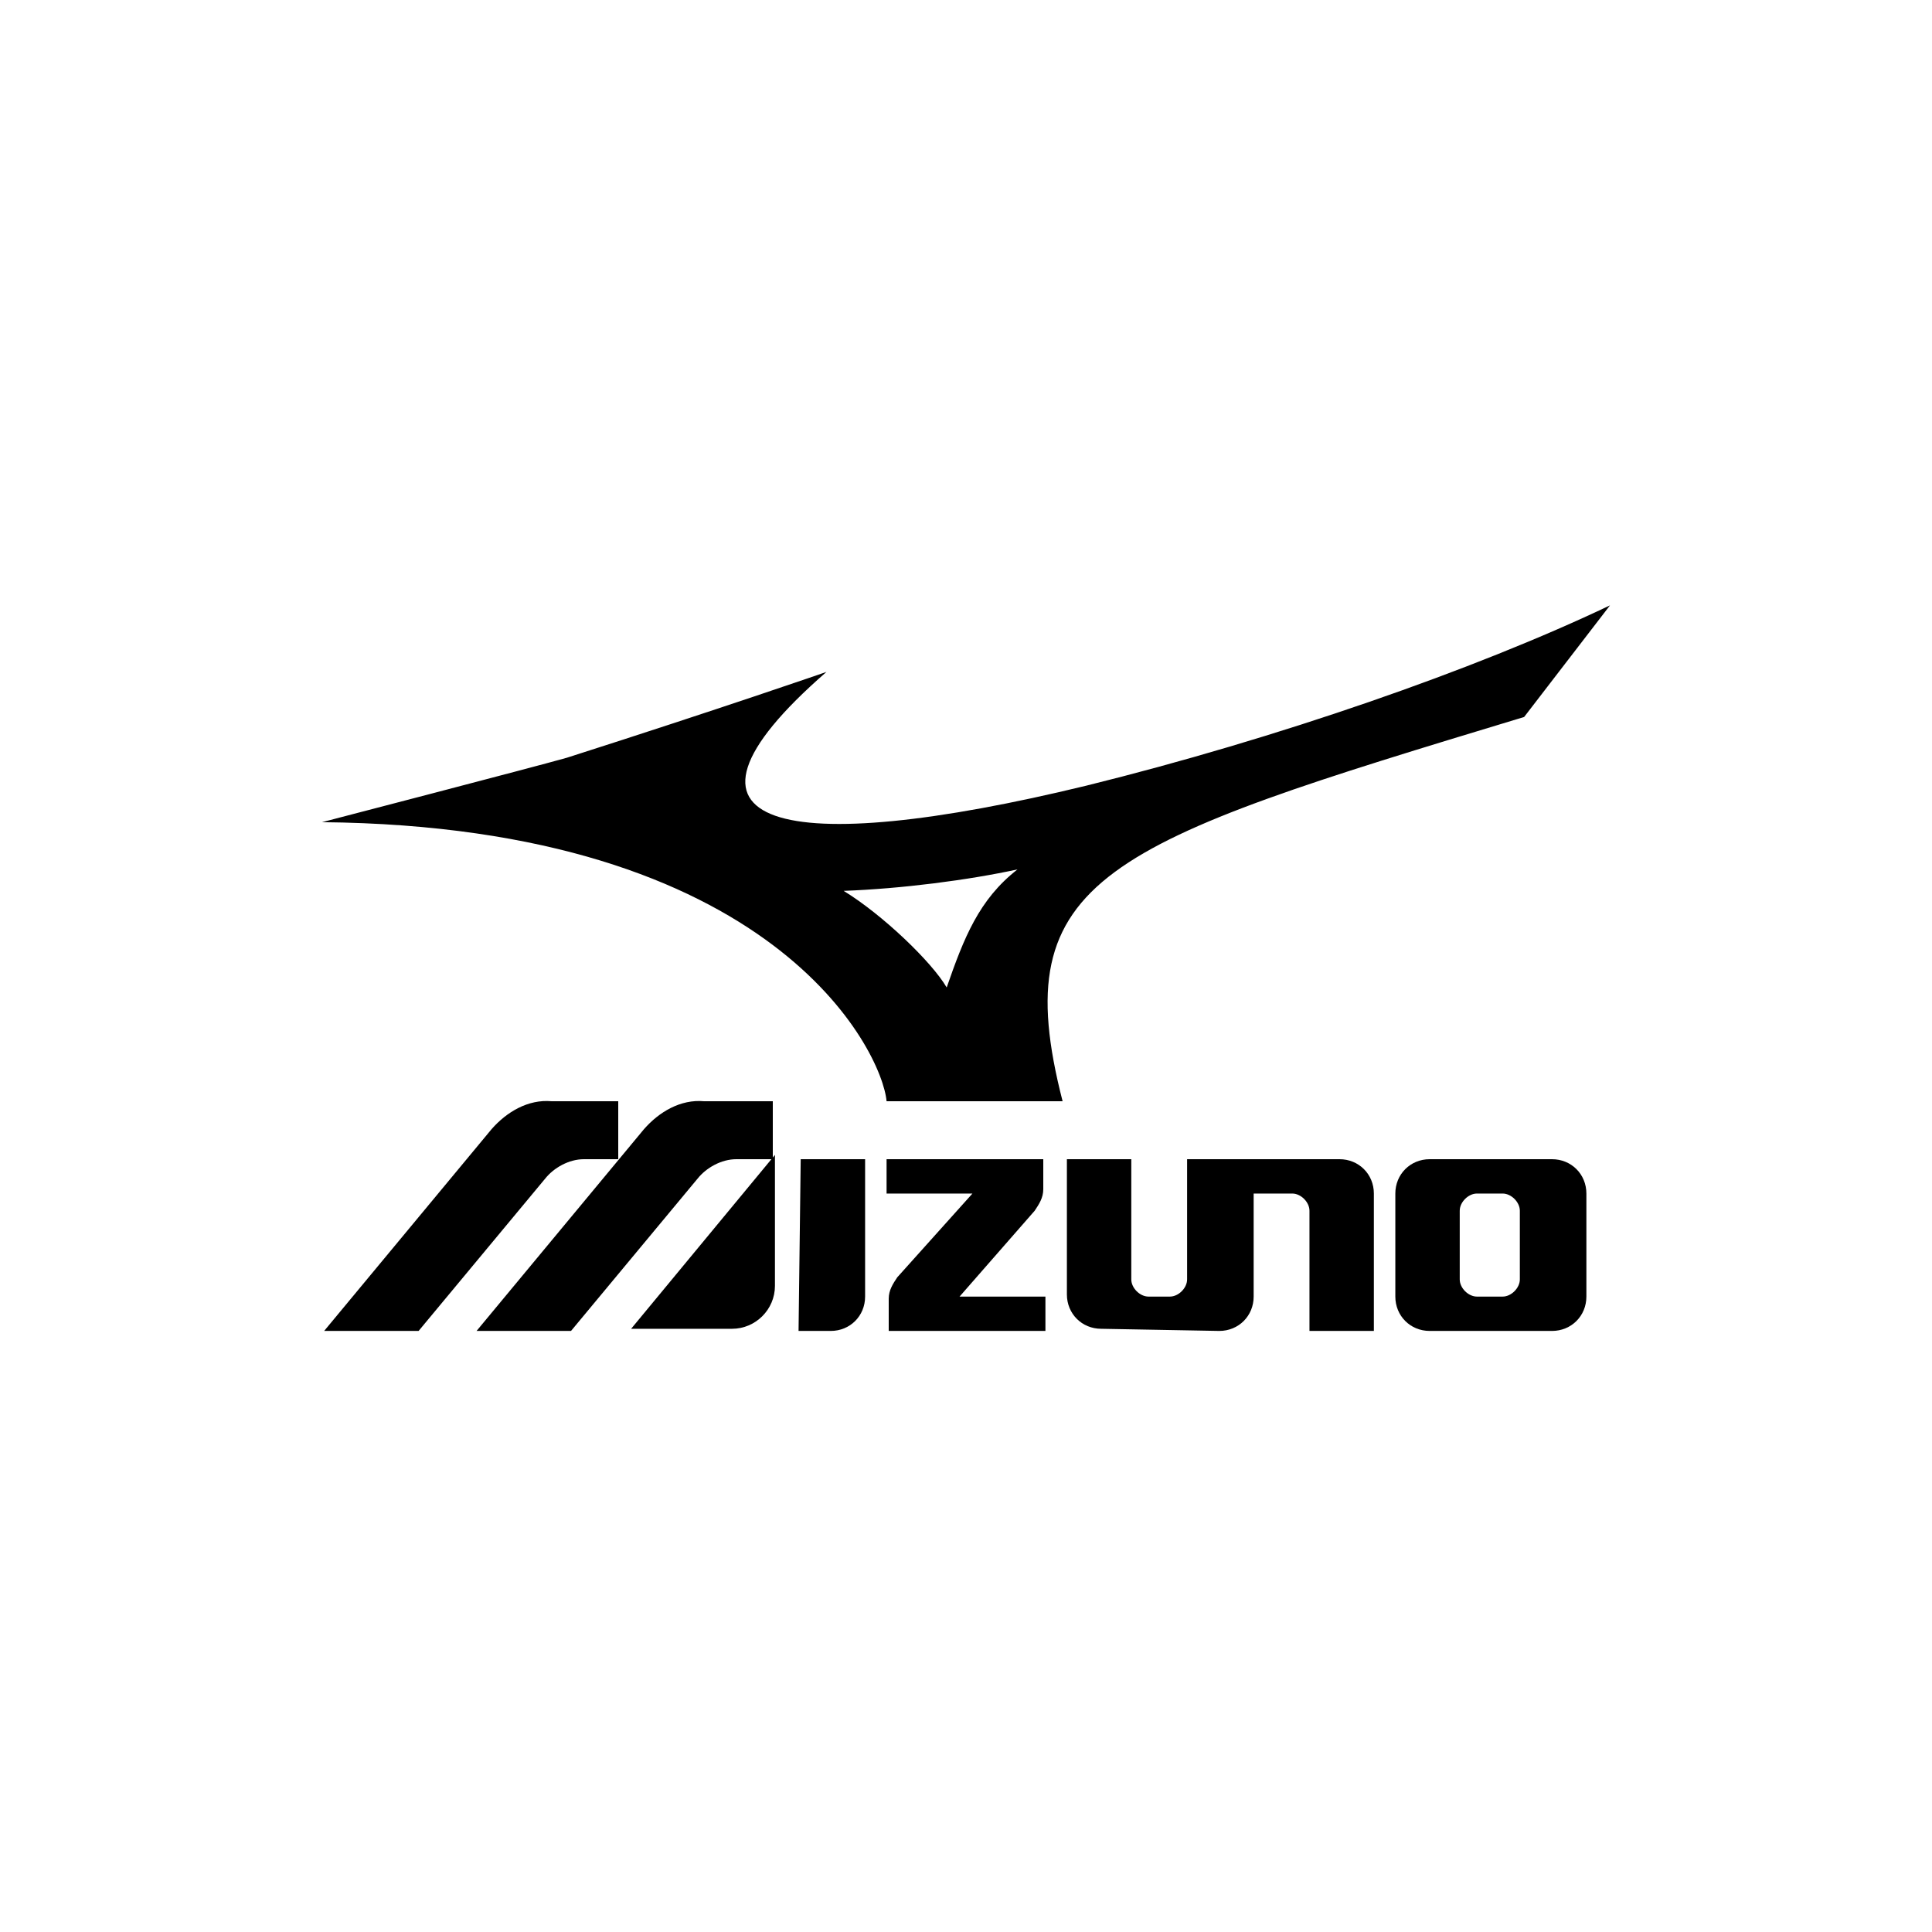
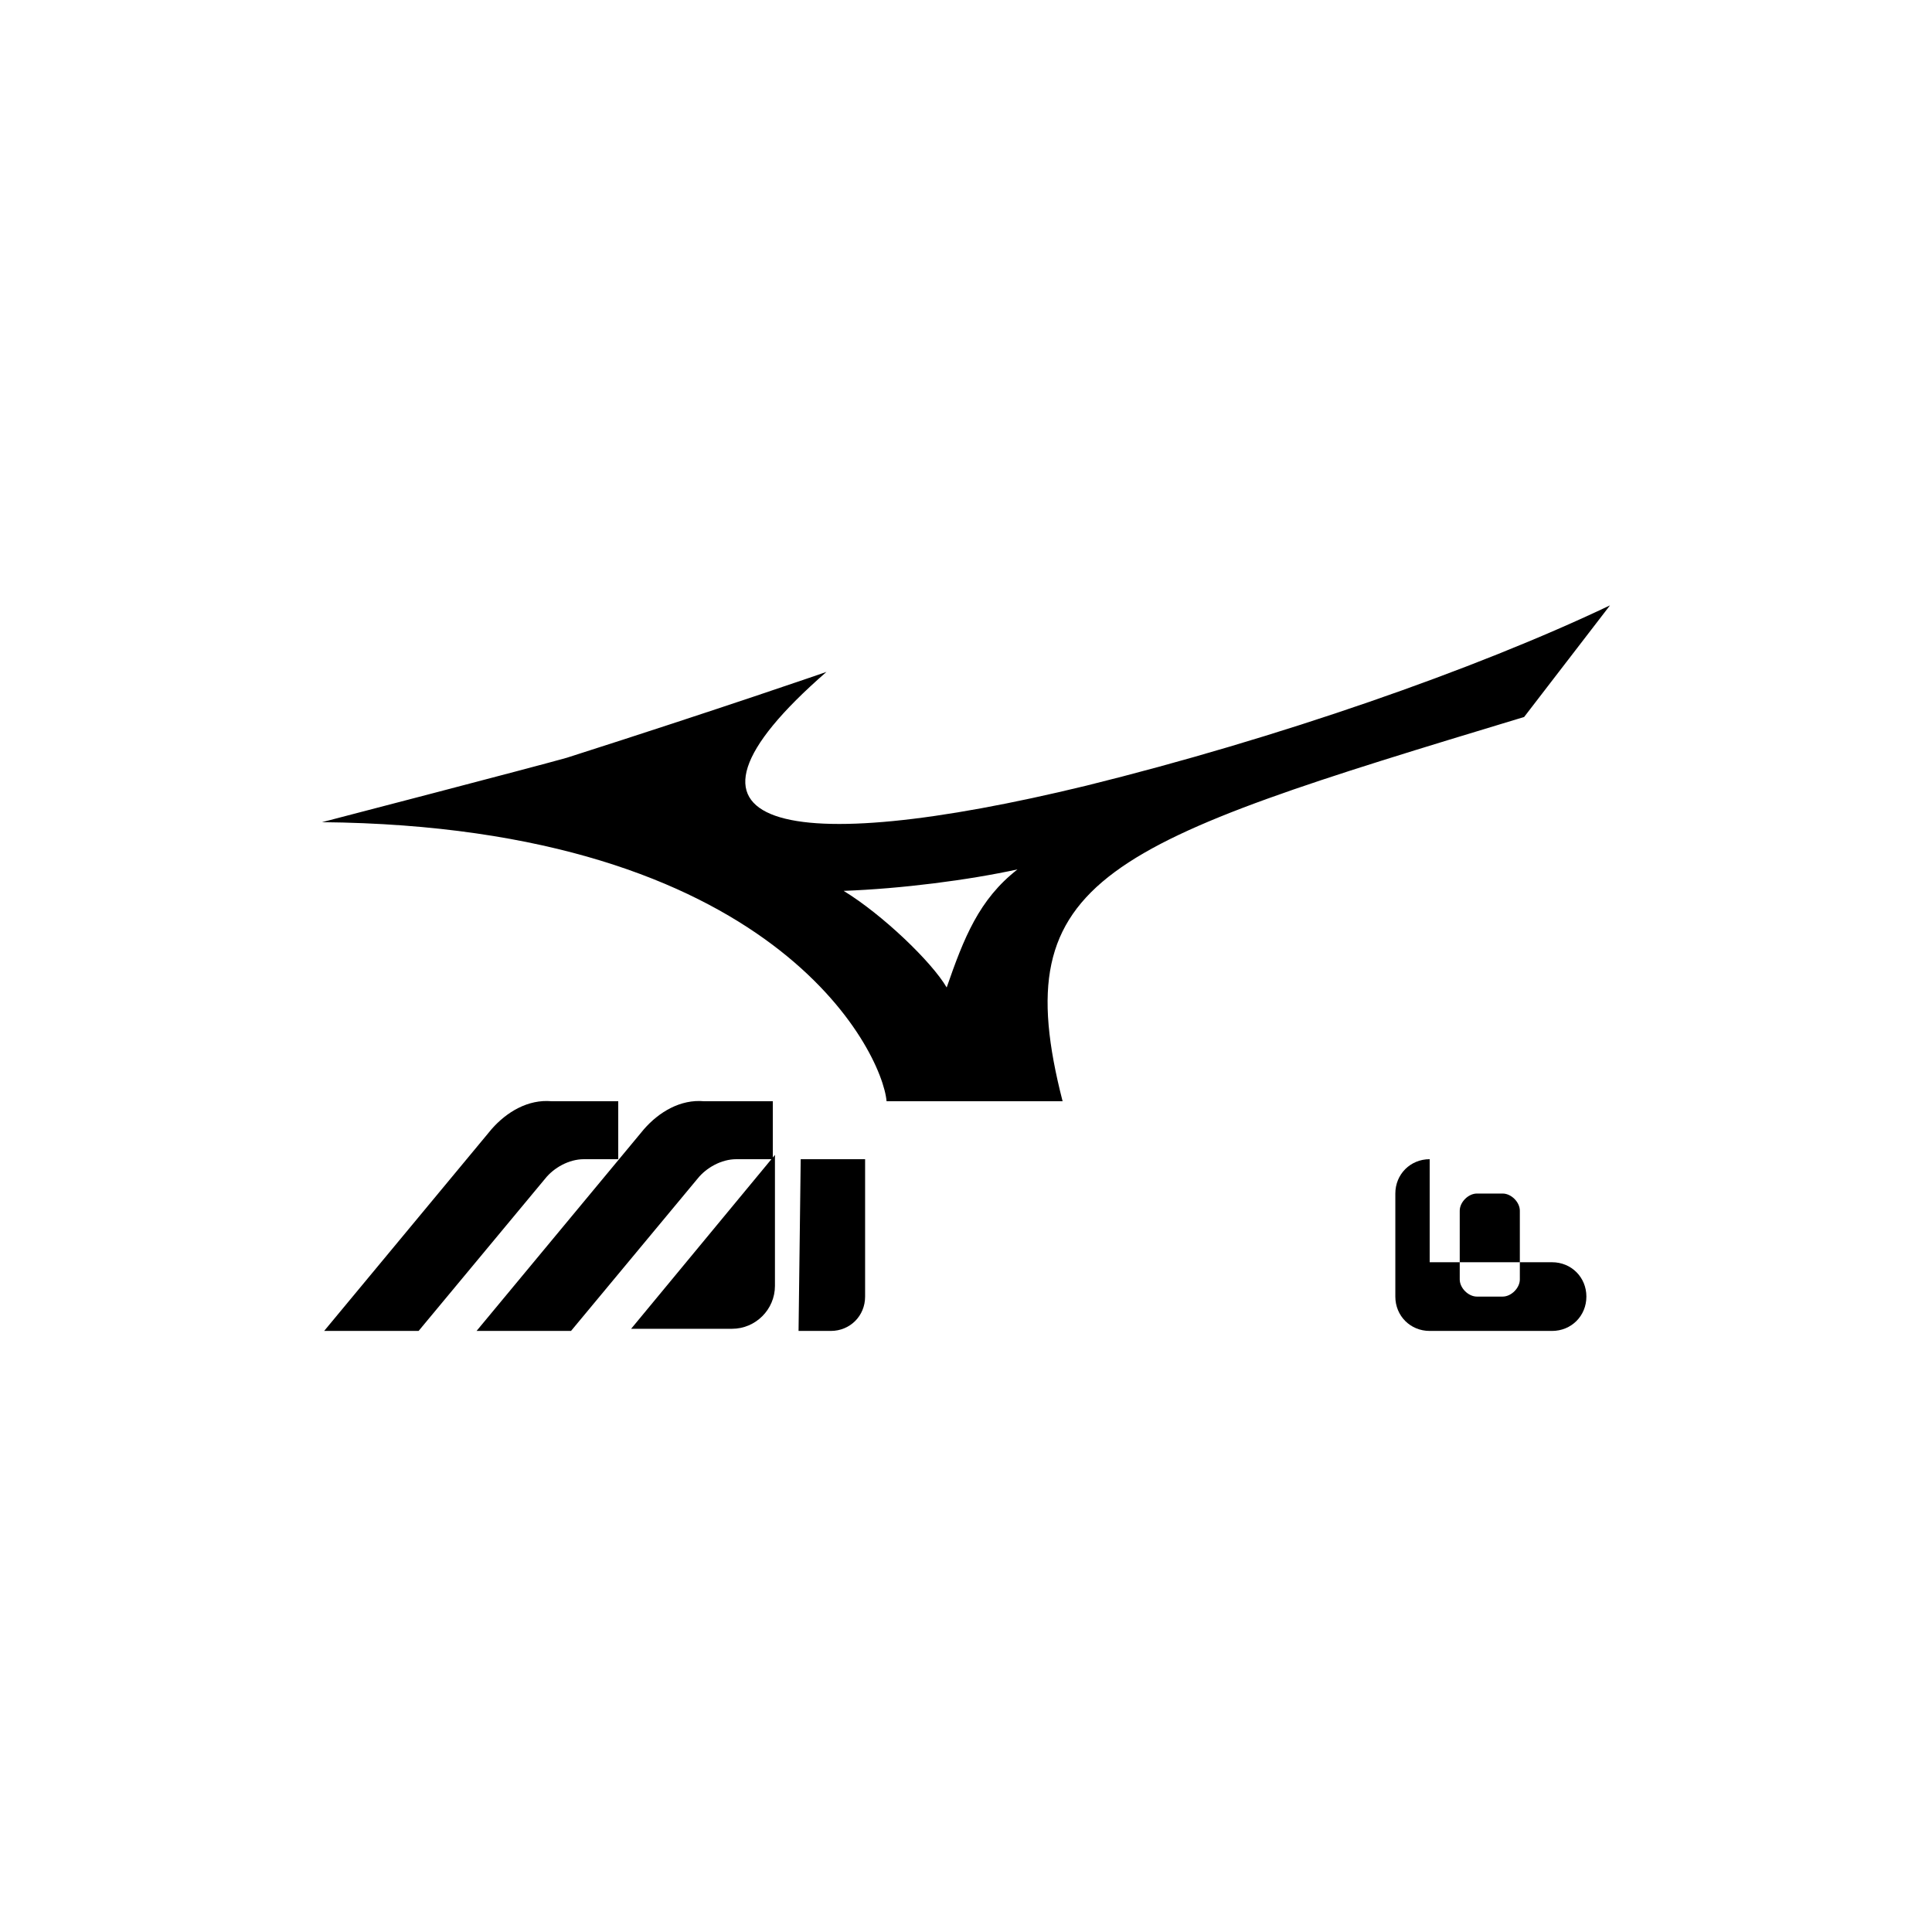
<svg xmlns="http://www.w3.org/2000/svg" version="1.1" id="Livello_1" x="0px" y="0px" viewBox="0 0 90 90" style="enable-background:new 0 0 90 90;" xml:space="preserve">
  <g>
    <g>
      <path d="M71,33.4c-19.5,5.9-24.2,7.4-21.5,17.9h-8.2c-0.2-2.3-5.2-12.8-26.3-13c0,0,10-2.6,11.4-3c7.2-2.3,12.1-4,12.1-4    c-8.5,7.4-1.9,8.7,12.1,5.3c8.9-2.2,18.1-5.4,24.4-8.4L71,33.4z M44.1,46c0.8-2.3,1.5-4.1,3.3-5.5c-2.3,0.5-5.4,0.9-8.1,1    C41.1,42.6,43.4,44.8,44.1,46z" />
    </g>
    <g>
      <g>
        <path d="M29.4,61.9l6.7-8.1v6.1c0,1.1-0.9,2-2,2H29.4z" />
      </g>
      <g>
        <g>
-           <path d="M48.2,56.4c0.2-0.3,0.4-0.6,0.4-1V54h-7.3v1.6h4l-3.5,3.9c-0.2,0.3-0.4,0.6-0.4,1V62h7.3v-1.6h-4L48.2,56.4z" />
-         </g>
-         <path d="M70,55.6c0.4,0,0.8,0.4,0.8,0.8v3.2c0,0.4-0.4,0.8-0.8,0.8h-1.2c-0.4,0-0.8-0.4-0.8-0.8v-3.2c0-0.4,0.4-0.8,0.8-0.8H70z      M66.6,54c-0.9,0-1.6,0.7-1.6,1.6v4.8c0,0.9,0.7,1.6,1.6,1.6h5.7c0.9,0,1.6-0.7,1.6-1.6v-4.8c0-0.9-0.7-1.6-1.6-1.6H66.6z" />
+           </g>
+         <path d="M70,55.6c0.4,0,0.8,0.4,0.8,0.8v3.2c0,0.4-0.4,0.8-0.8,0.8h-1.2c-0.4,0-0.8-0.4-0.8-0.8v-3.2c0-0.4,0.4-0.8,0.8-0.8H70z      M66.6,54c-0.9,0-1.6,0.7-1.6,1.6v4.8c0,0.9,0.7,1.6,1.6,1.6h5.7c0.9,0,1.6-0.7,1.6-1.6c0-0.9-0.7-1.6-1.6-1.6H66.6z" />
        <g>
          <path d="M37.3,54h3v6.4c0,0.9-0.7,1.6-1.6,1.6h-1.5L37.3,54L37.3,54z" />
        </g>
        <g>
-           <path d="M51.3,61.9c-0.9,0-1.6-0.7-1.6-1.6V54h3v5.6c0,0.4,0.4,0.8,0.8,0.8h1c0.4,0,0.8-0.4,0.8-0.8V54h7.1      c0.9,0,1.6,0.7,1.6,1.6V62h-3v-5.6c0-0.4-0.4-0.8-0.8-0.8h-1.8v4.8c0,0.9-0.7,1.6-1.6,1.6L51.3,61.9L51.3,61.9z" />
-         </g>
+           </g>
        <g>
          <path d="M30,52.6L22.2,62h4.4l5.9-7.1c0.4-0.5,1.1-0.9,1.8-0.9H36v-2.7h-3.2C31.7,51.2,30.7,51.8,30,52.6z" />
        </g>
        <g>
          <path d="M22.9,52.6L15.1,62h4.4l5.9-7.1c0.4-0.5,1.1-0.9,1.8-0.9h1.6v-2.7h-3.1C24.6,51.2,23.6,51.8,22.9,52.6z" />
        </g>
      </g>
    </g>
  </g>
</svg>